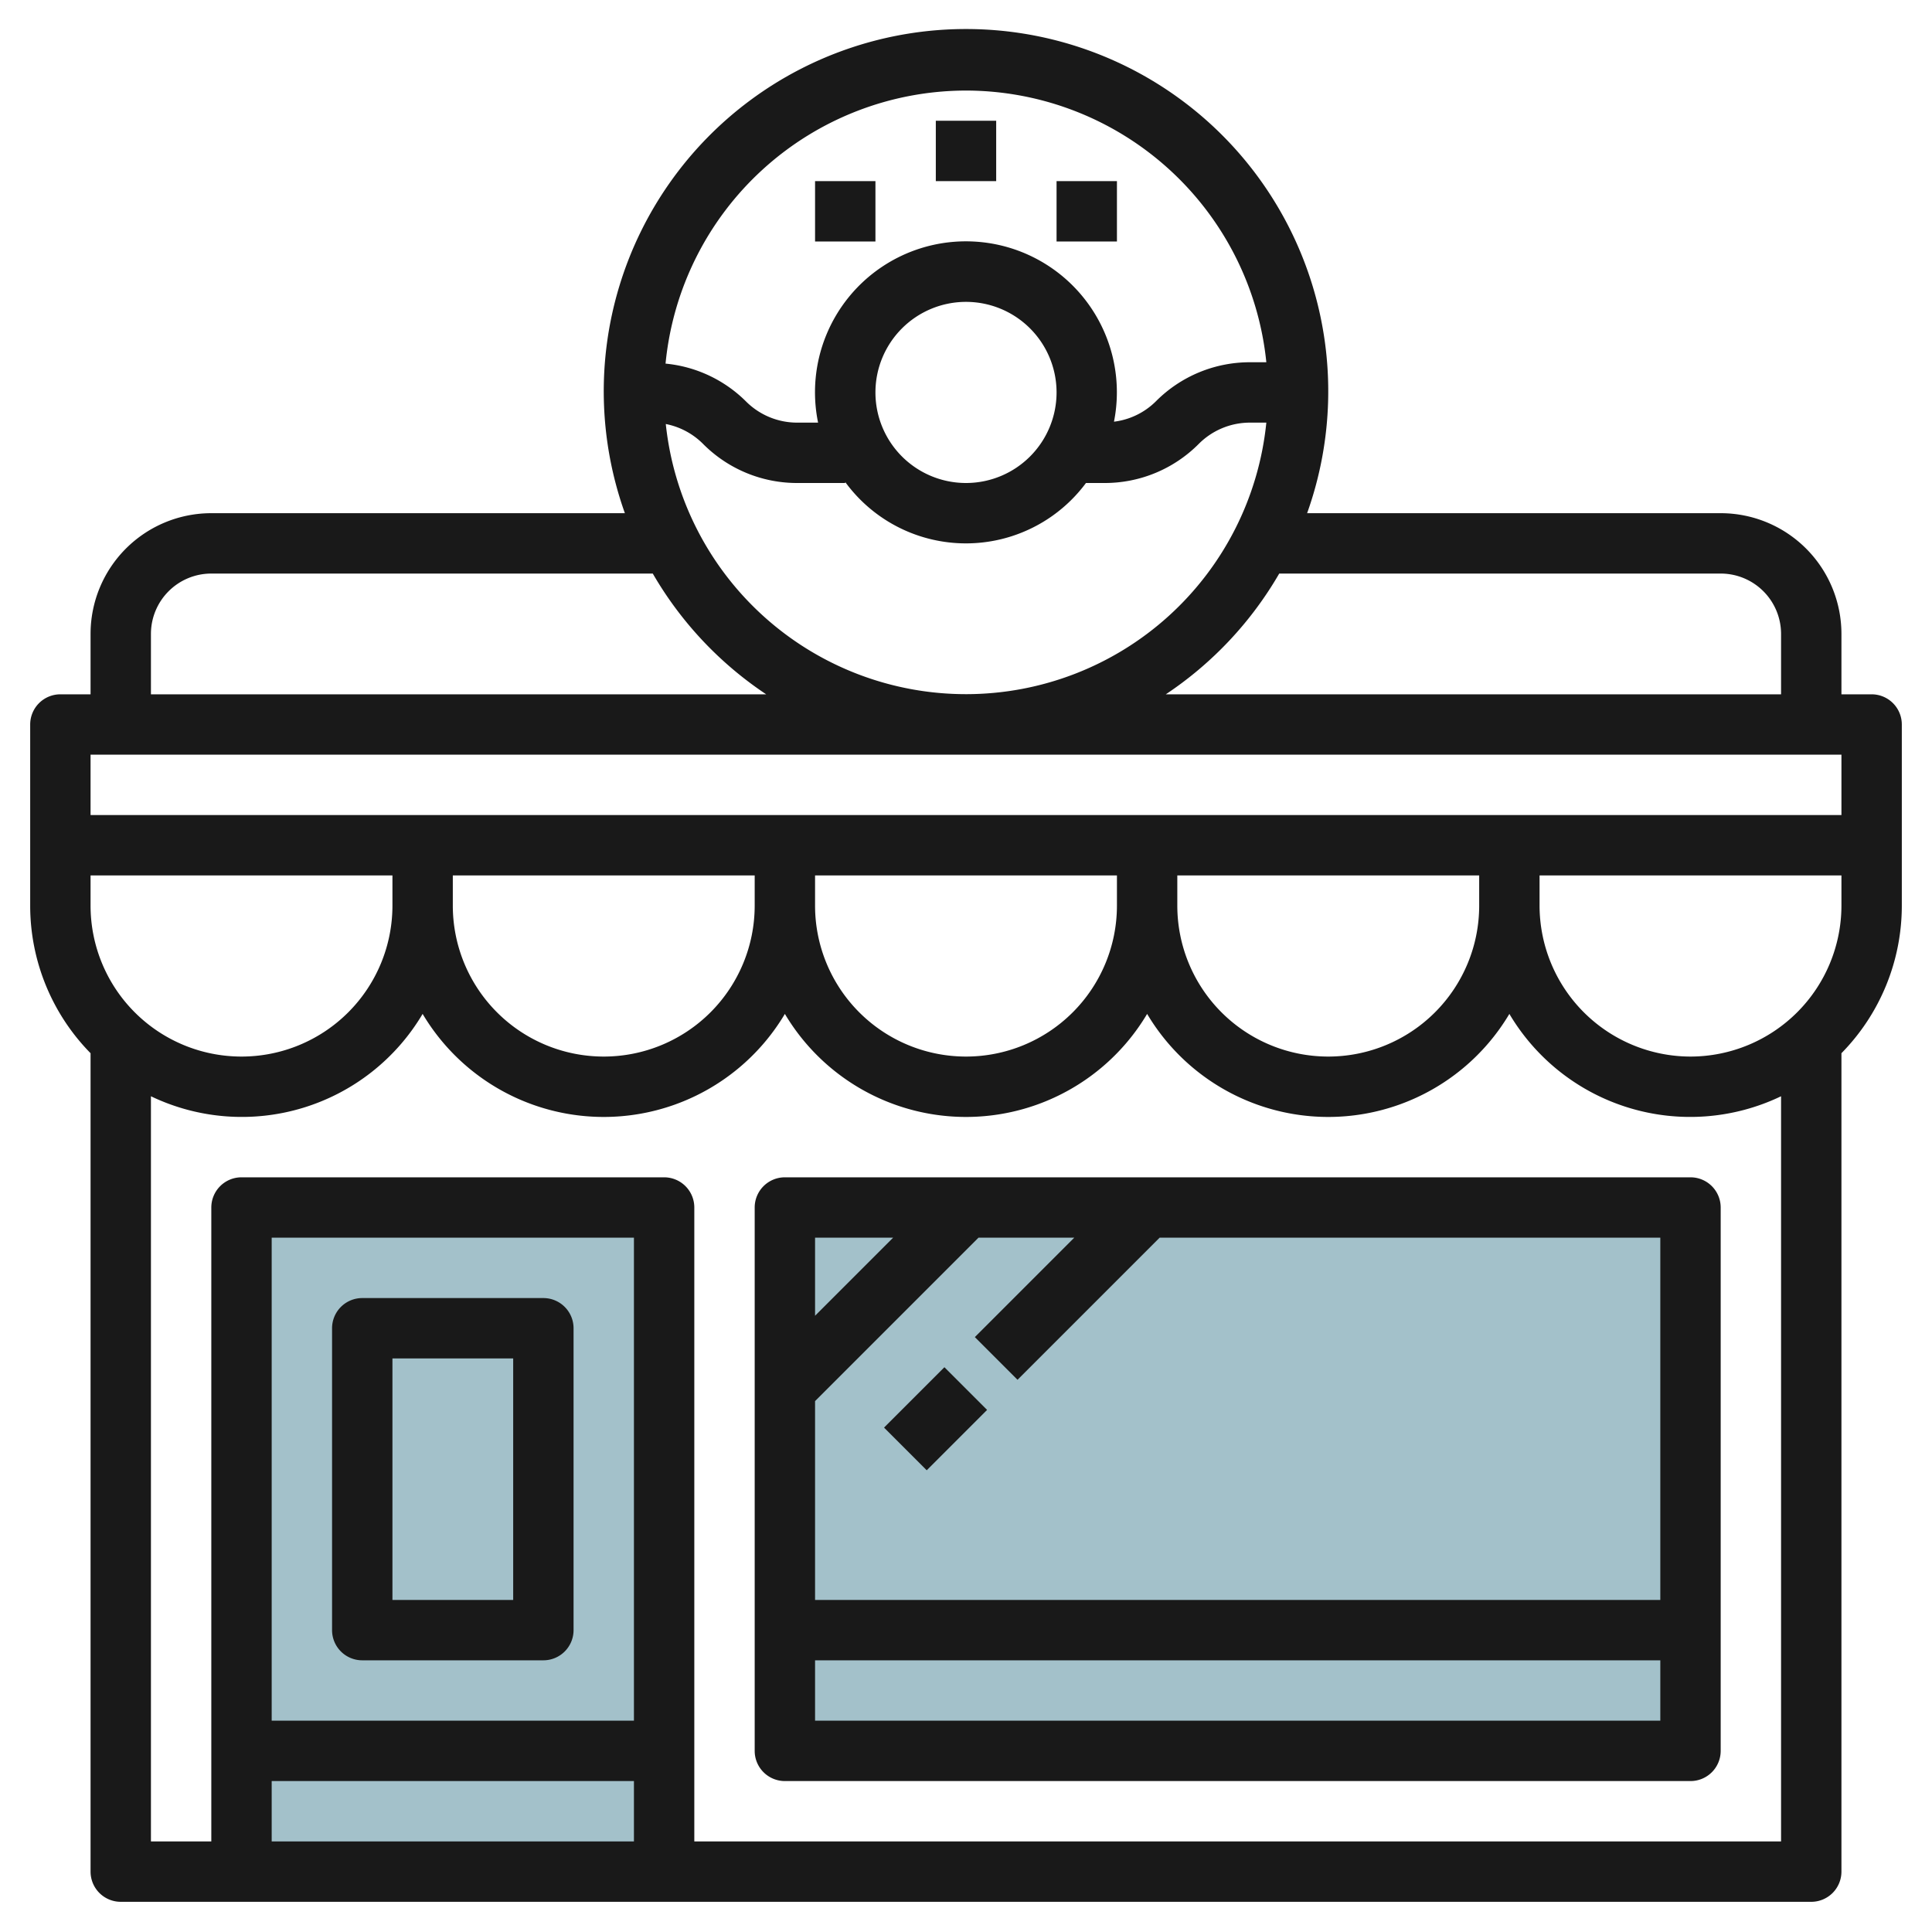
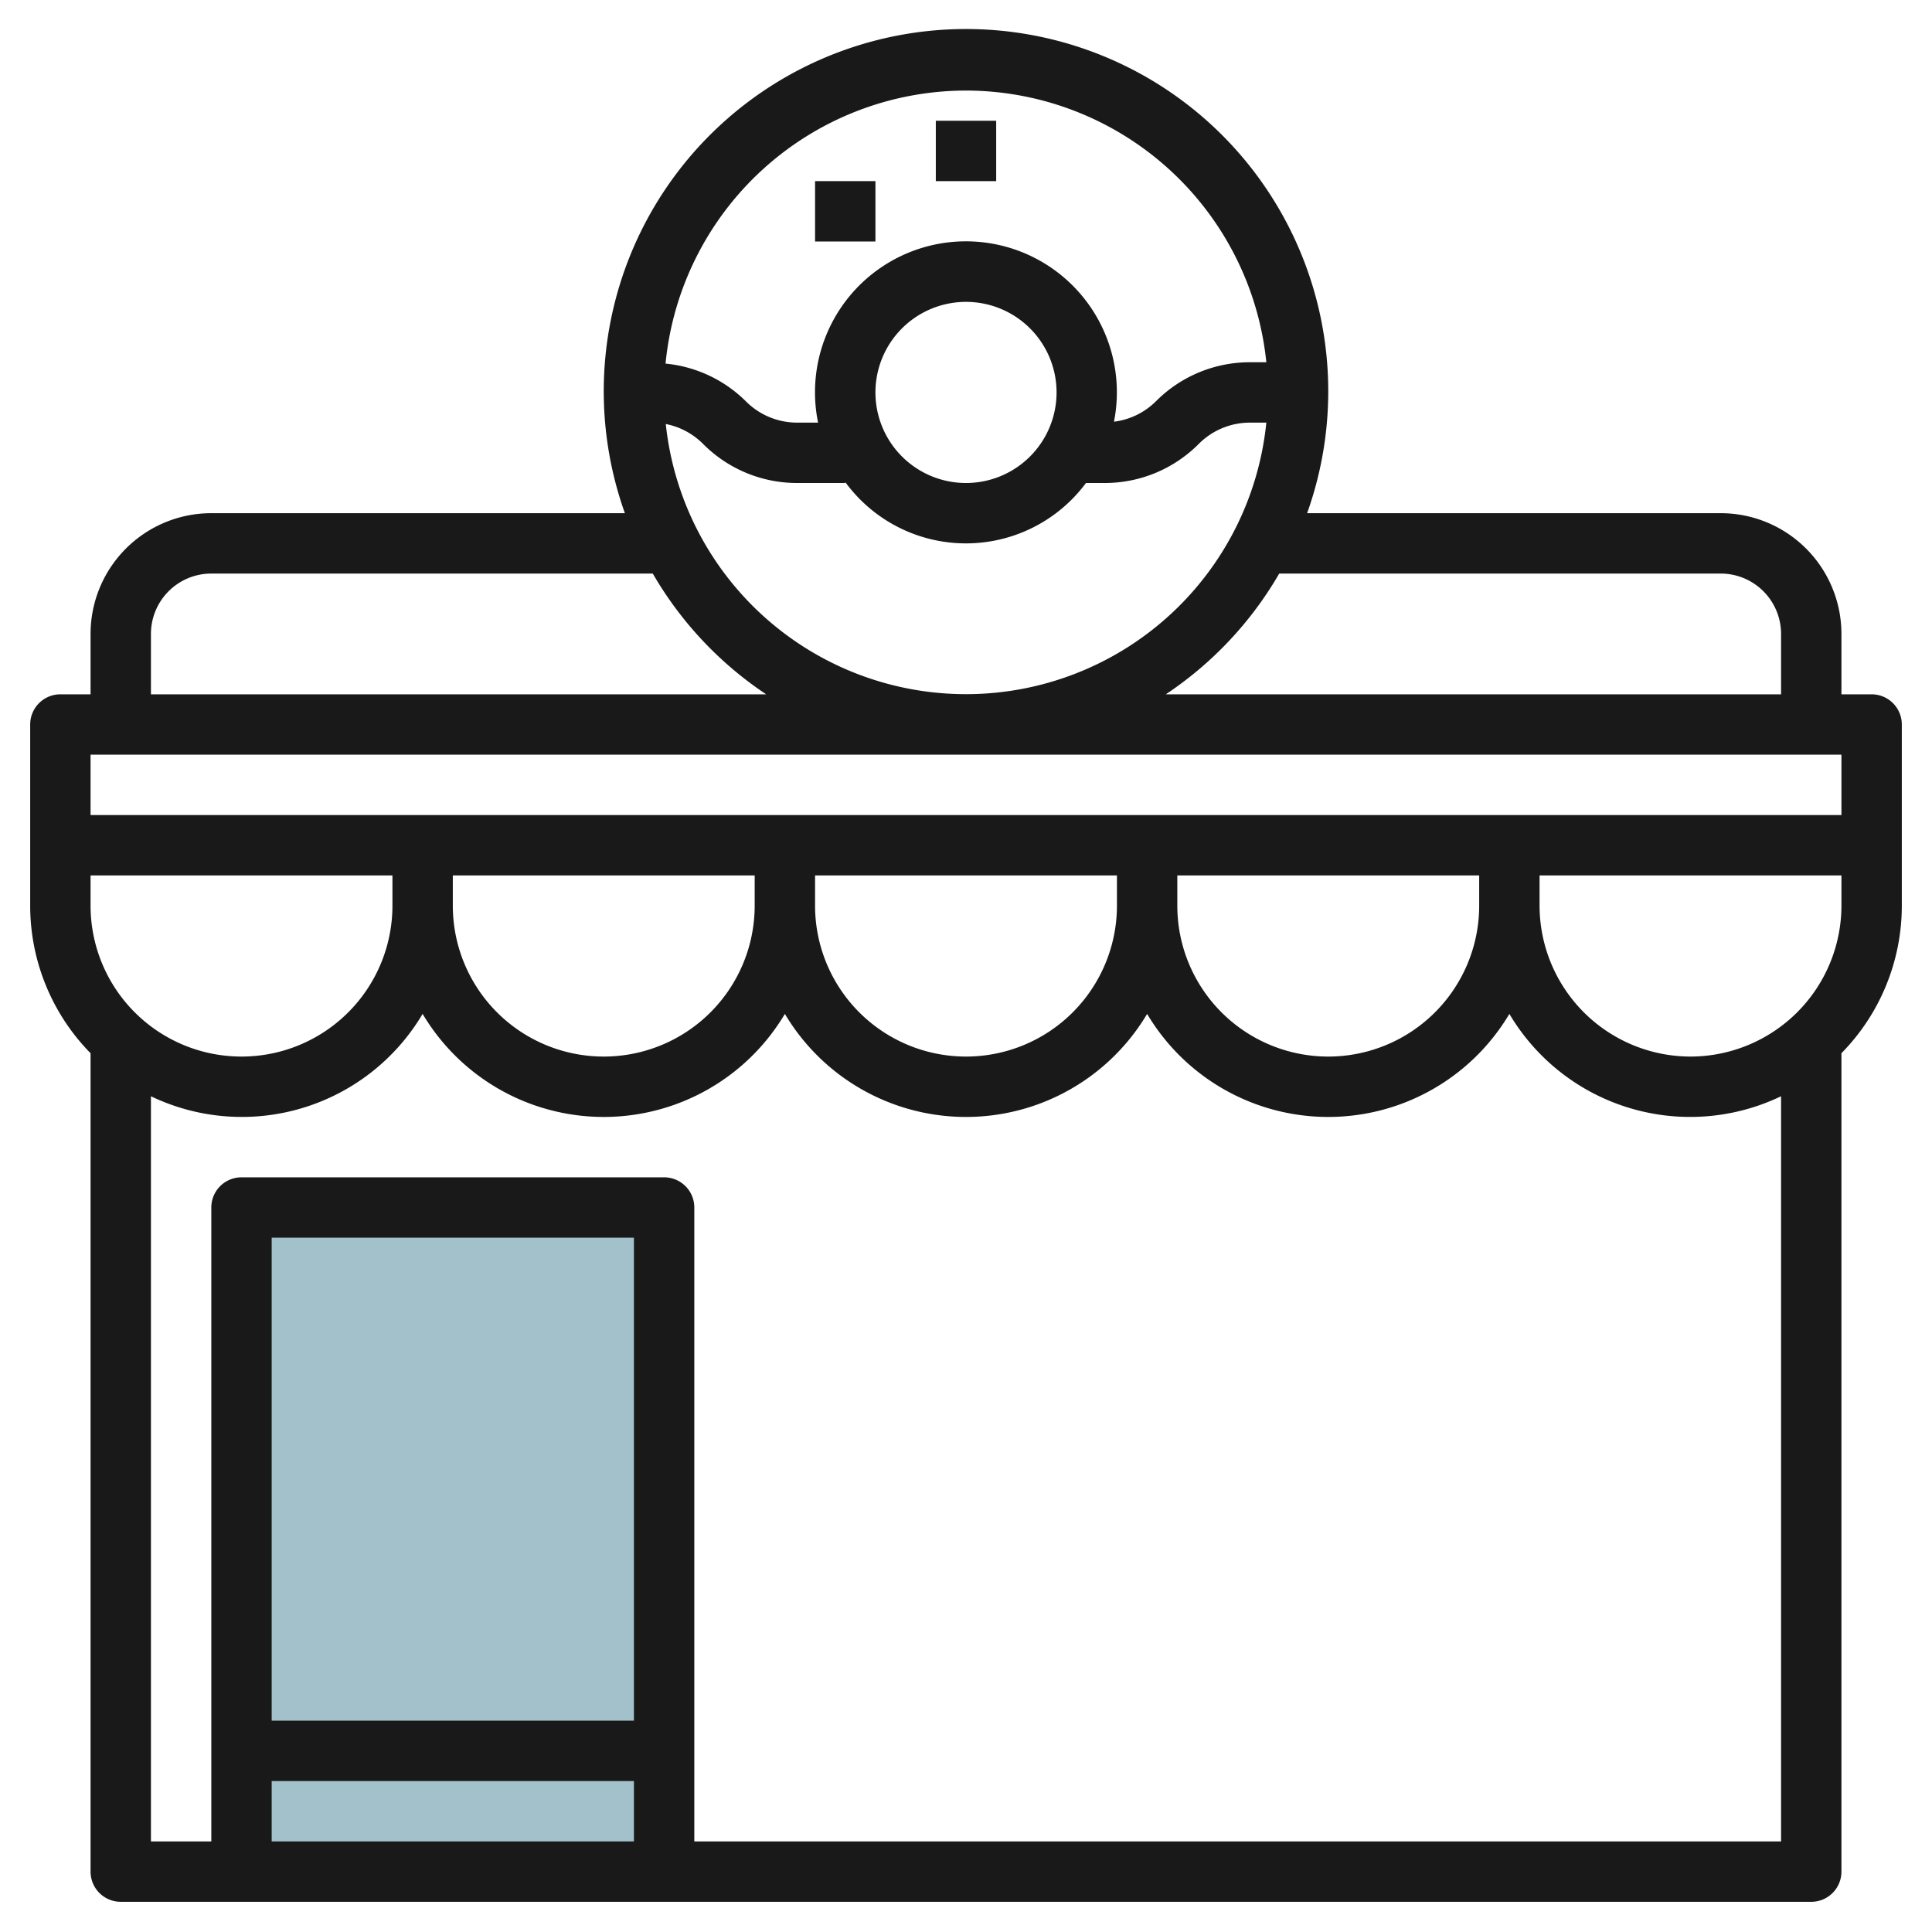
<svg xmlns="http://www.w3.org/2000/svg" id="Layer_3" height="512" viewBox="0 0 64 64" width="512" data-name="Layer 3">
-   <path d="m26 40h30v18h-30z" fill="#a3c1ca" />
  <path d="m8 40h14v22h-14z" fill="#a3c1ca" />
  <g fill="#191919">
    <path d="m63 24a1 1 0 0 0 -1-1h-1v-2a4 4 0 0 0 -4-4h-13.7a12 12 0 1 0 -22.6 0h-13.7a4 4 0 0 0 -4 4v2h-1a1 1 0 0 0 -1 1v6a6.971 6.971 0 0 0 2 4.889v27.111a1 1 0 0 0 1 1h56a1 1 0 0 0 1-1v-27.111a6.971 6.971 0 0 0 2-4.889zm-6-5a2 2 0 0 1 2 2v2h-20.381a12.074 12.074 0 0 0 3.757-4zm-29-3.031a4.951 4.951 0 0 0 7.974.031h.612a4.385 4.385 0 0 0 3.122-1.293 2.394 2.394 0 0 1 1.706-.707h.535a10 10 0 0 1 -19.894.046 2.389 2.389 0 0 1 1.237.661 4.385 4.385 0 0 0 3.122 1.293h1.586zm4 .031a3 3 0 1 1 3-3 3 3 0 0 1 -3 3zm0-13a10.013 10.013 0 0 1 9.949 9h-.535a4.385 4.385 0 0 0 -3.122 1.293 2.38 2.38 0 0 1 -1.39.676 5 5 0 1 0 -9.802.031h-.687a2.394 2.394 0 0 1 -1.706-.707 4.369 4.369 0 0 0 -2.66-1.248 10.012 10.012 0 0 1 9.953-9.045zm-27 18a2 2 0 0 1 2-2h14.624a12.074 12.074 0 0 0 3.757 4h-20.381zm56 4v2h-58v-2zm-58 5v-1h10v1a5 5 0 0 1 -10 0zm12-1h10v1a5 5 0 0 1 -10 0zm12 0h10v1a5 5 0 0 1 -10 0zm12 0h10v1a5 5 0 0 1 -10 0zm-18 28h-12v-16h12zm-12 2h12v2h-12zm14 2v-21a1 1 0 0 0 -1-1h-14a1 1 0 0 0 -1 1v21h-2v-24.685a6.961 6.961 0 0 0 9-2.728 6.98 6.98 0 0 0 12 0 6.98 6.98 0 0 0 12 0 6.98 6.98 0 0 0 12 0 6.961 6.961 0 0 0 9 2.728v24.685zm33-26a5.006 5.006 0 0 1 -5-5v-1h10v1a5.006 5.006 0 0 1 -5 5z" />
-     <path d="m12 55h6a1 1 0 0 0 1-1v-10a1 1 0 0 0 -1-1h-6a1 1 0 0 0 -1 1v10a1 1 0 0 0 1 1zm1-10h4v8h-4z" />
-     <path d="m56 39h-30a1 1 0 0 0 -1 1v18a1 1 0 0 0 1 1h30a1 1 0 0 0 1-1v-18a1 1 0 0 0 -1-1zm-1 14h-28v-6.586l5.414-5.414h3.172l-3.293 3.293 1.414 1.414 4.707-4.707h16.586zm-25.414-12-2.586 2.586v-2.586zm-2.586 16v-2h28v2z" />
-     <path d="m29.586 46h2.828v2h-2.828z" transform="matrix(.707 -.707 .707 .707 -24.154 35.686)" />
    <path d="m27 6h2v2h-2z" />
-     <path d="m35 6h2v2h-2z" />
    <path d="m31 4h2v2h-2z" />
  </g>
</svg>